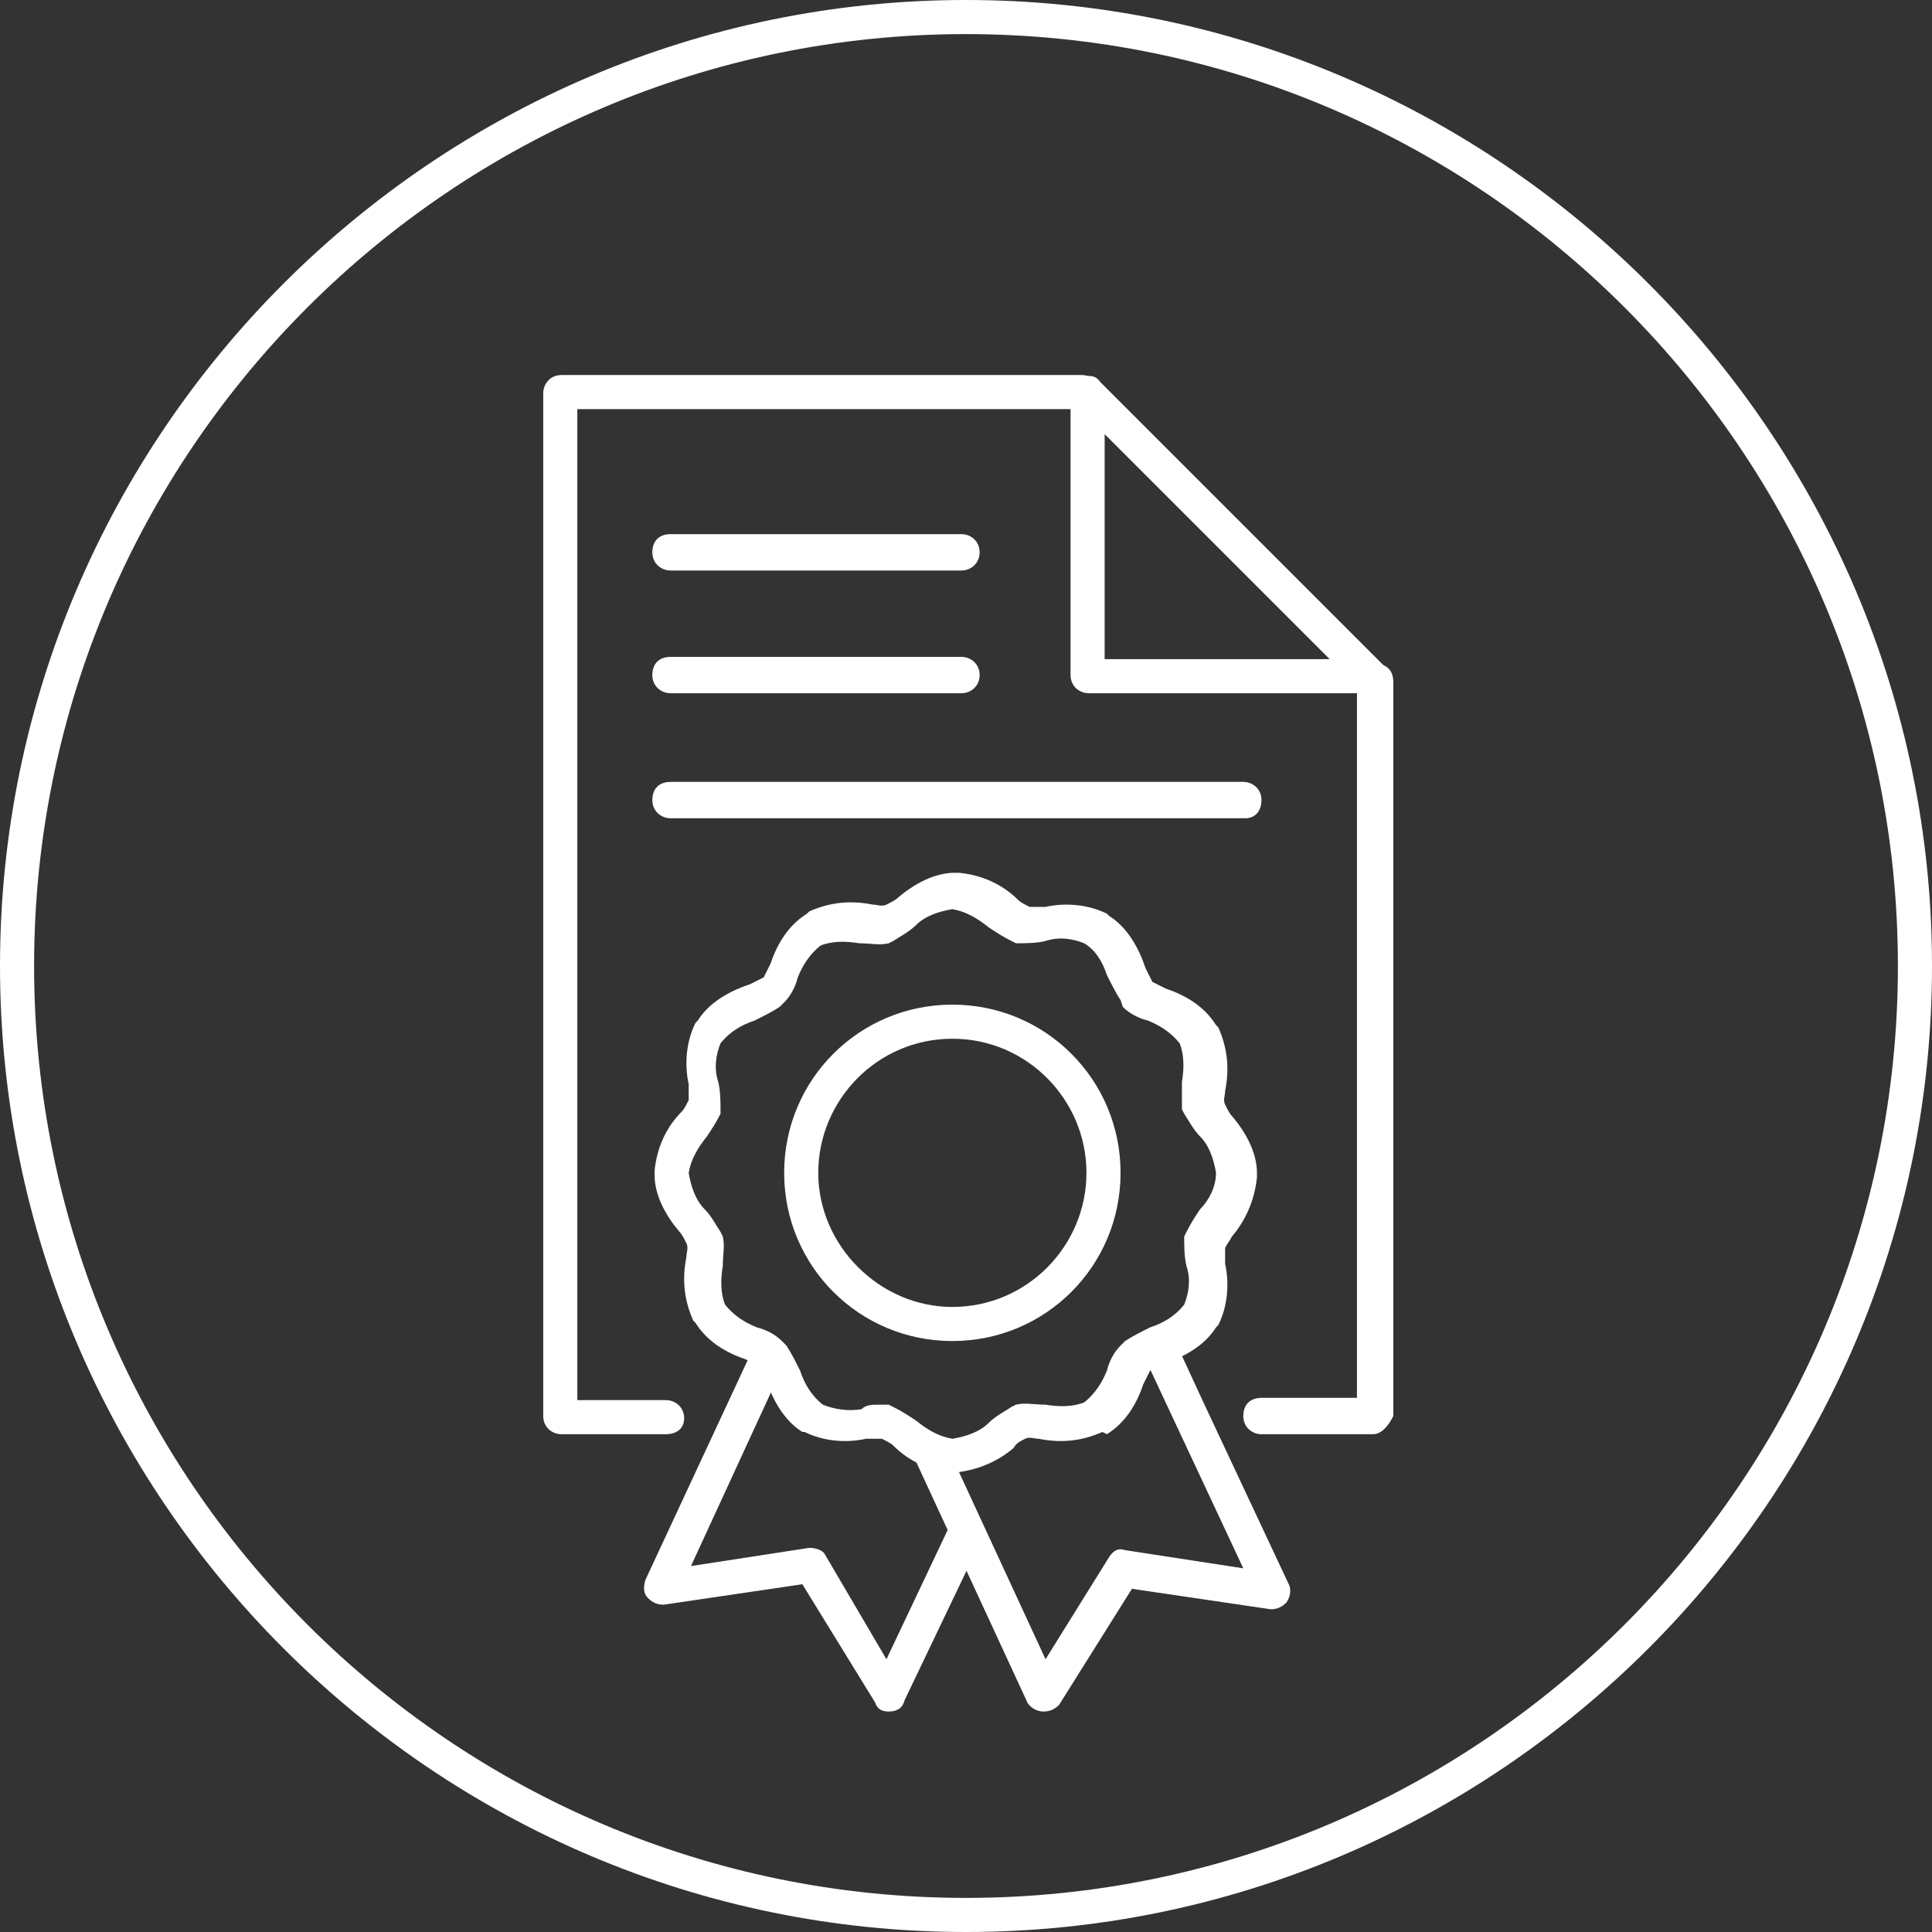
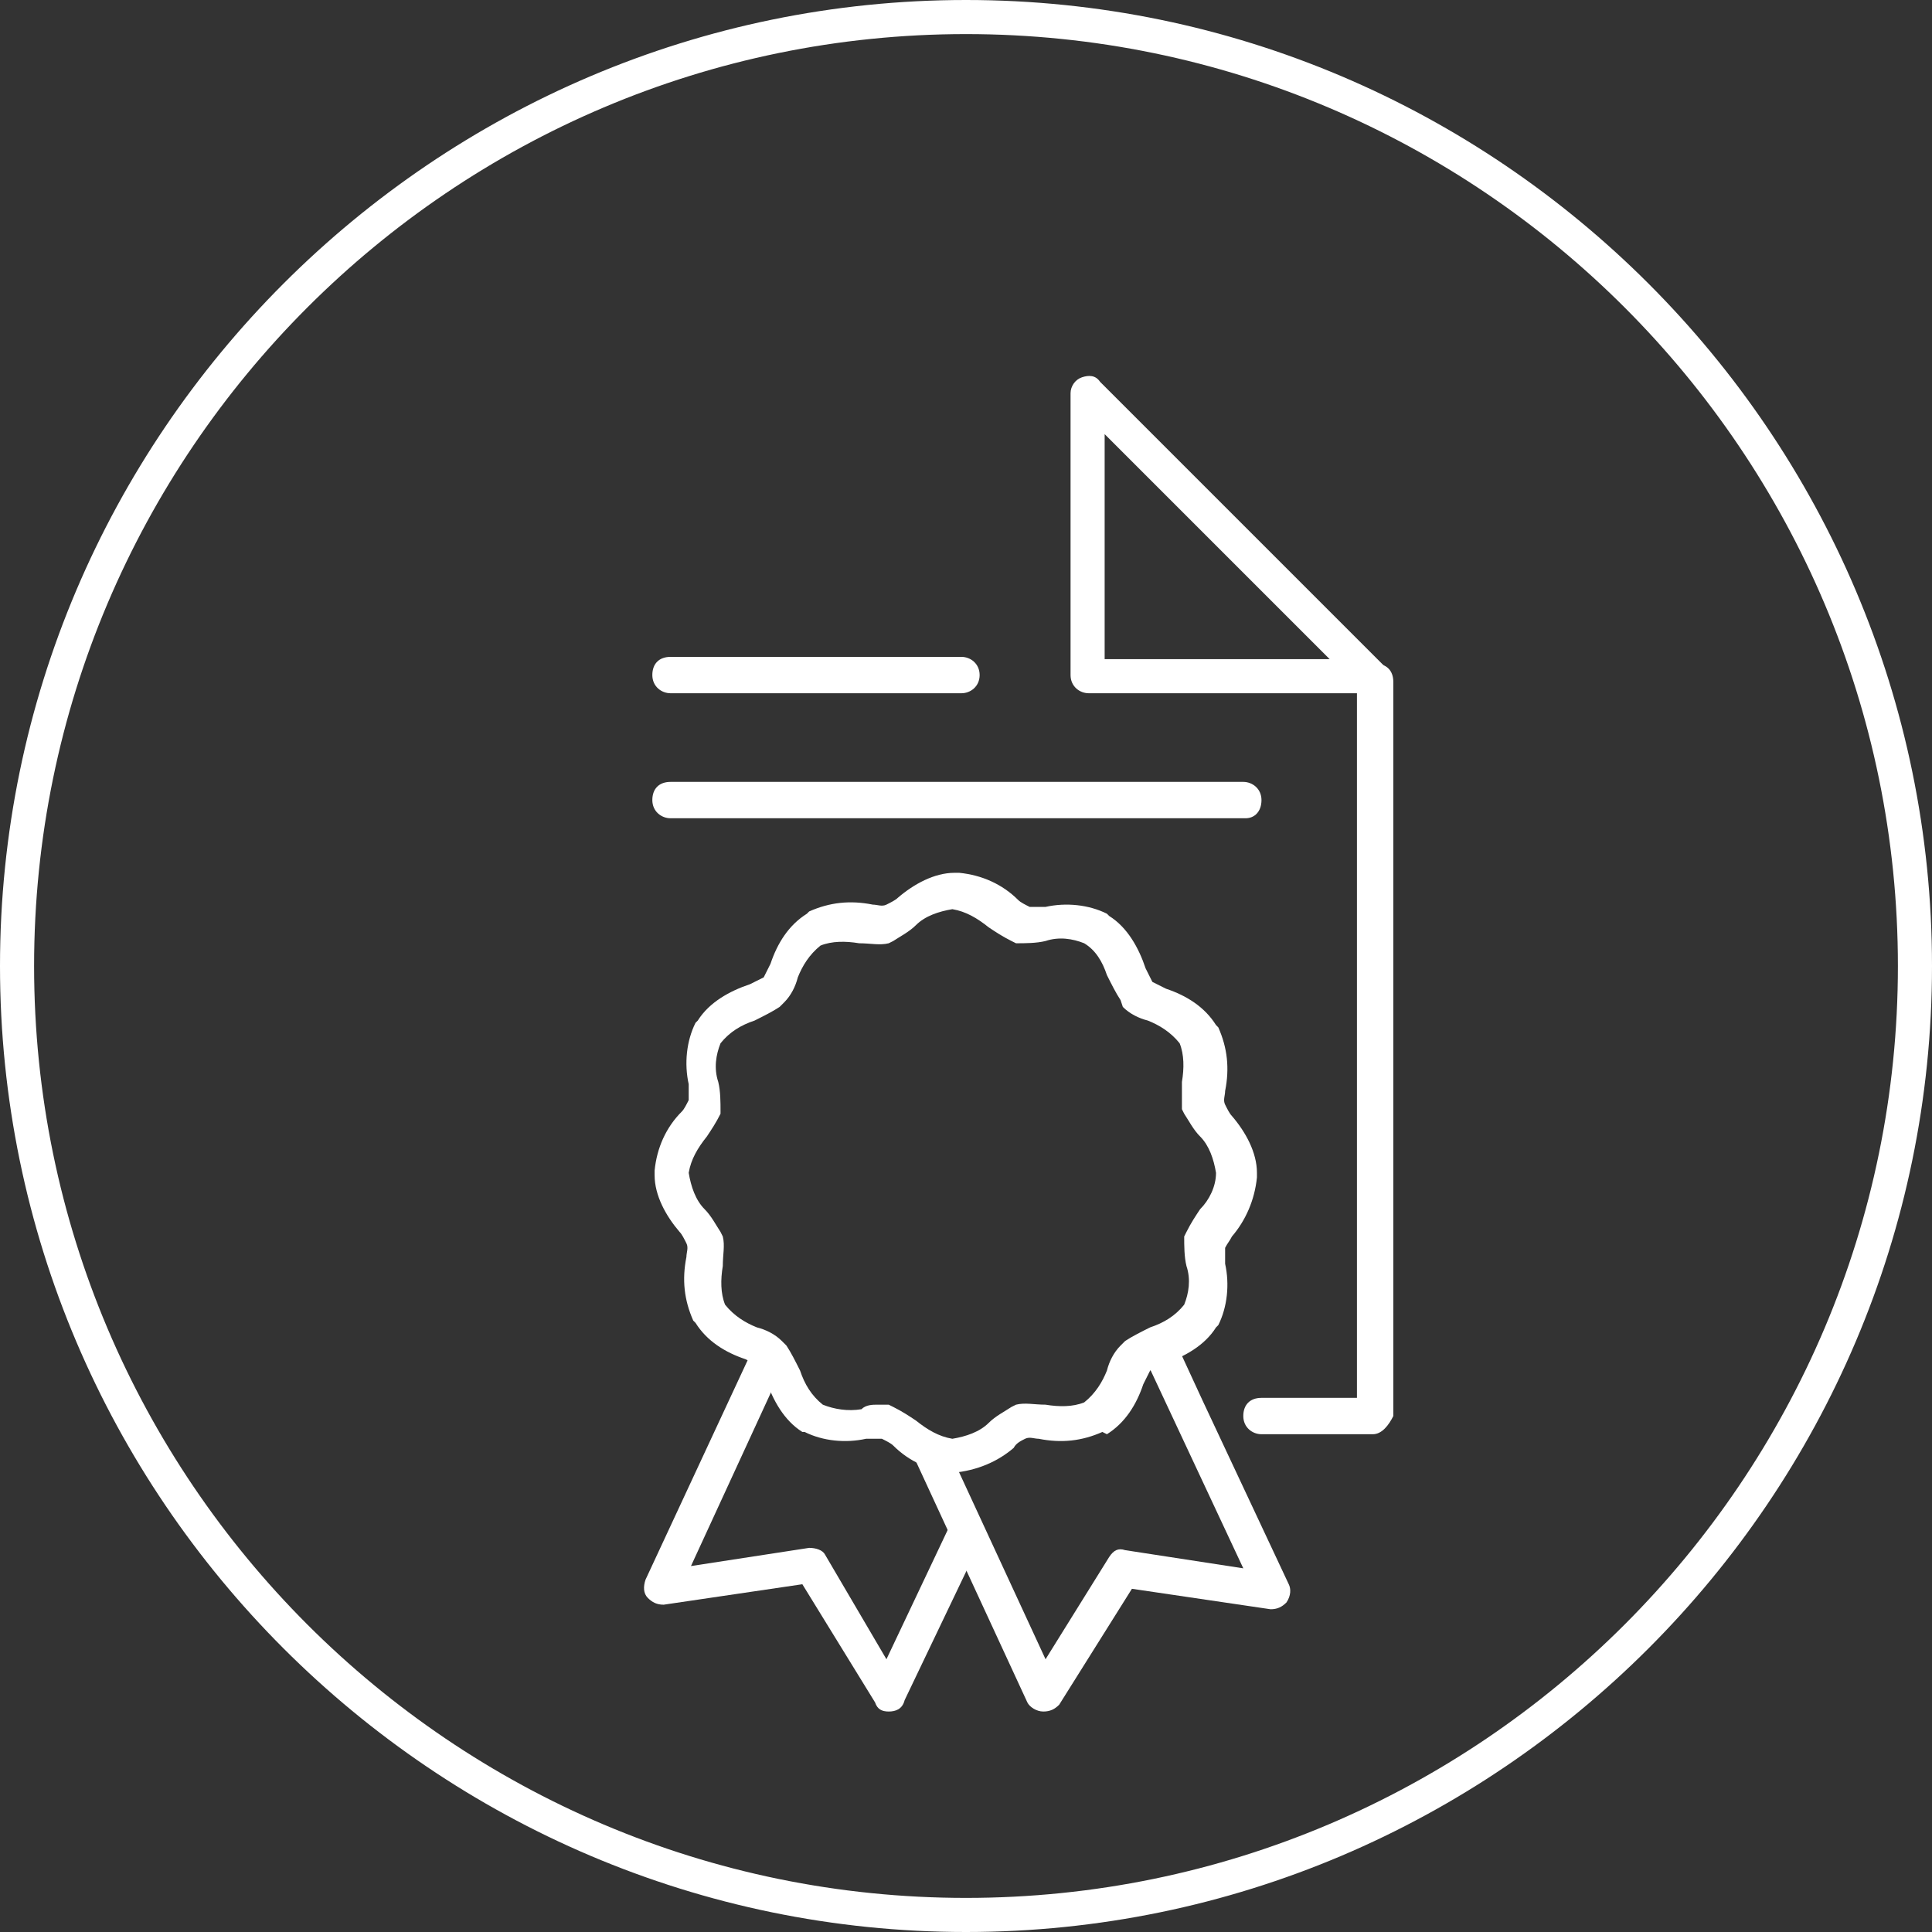
<svg xmlns="http://www.w3.org/2000/svg" version="1.1" id="Icon_-_Erbschaft_-_Inaktiv" x="0px" y="0px" viewBox="0 0 85 85" style="enable-background:new 0 0 85 85;" xml:space="preserve">
  <rect x="0" y="0" width="85" height="85" fill="#333333" stroke="none" />
  <style type="text/css">
	.st0{fill:none;}
	.st1{fill:#FFFFFF;}
</style>
  <g id="Ellipse_72">
-     <circle class="st0" cx="42.5" cy="42.5" r="42.5" />
    <path class="st1" d="M42.5,85C19.1,85,0,65.9,0,42.5S19.1,0,42.5,0S85,19.1,85,42.5S65.9,85,42.5,85z M42.5,1.5   c-22.6,0-41,18.4-41,41s18.4,41,41,41s41-18.4,41-41S65.1,1.5,42.5,1.5z" />
  </g>
  <g id="Gruppe_7360">
-     <path class="st1" d="M29.3,63.1h-4.6c-0.4,0-0.8-0.3-0.8-0.8V17.3c0-0.4,0.3-0.8,0.8-0.8h22.9c0.4,0,0.8,0.3,0.8,0.8S48,18,47.5,18   H25.4v43.6h3.9c0.4,0,0.8,0.3,0.8,0.8S29.7,63.1,29.3,63.1z" />
    <path class="st1" d="M60.4,63.1h-4.9c-0.4,0-0.8-0.3-0.8-0.8s0.3-0.8,0.8-0.8h4.2V30c0-0.4,0.3-0.8,0.8-0.8s0.8,0.3,0.8,0.8v32.3   C61.1,62.7,60.8,63.1,60.4,63.1z" />
    <path class="st1" d="M60.4,30.5H47.9c-0.4,0-0.8-0.3-0.8-0.8V17.3c0-0.3,0.2-0.6,0.5-0.7s0.6-0.1,0.8,0.2l12.5,12.5   c0.2,0.2,0.3,0.5,0.2,0.8C60.9,30.3,60.7,30.5,60.4,30.5z M48.6,29h9.9l-9.9-9.9V29z" />
    <g id="Gruppe_7359" transform="translate(0 0)">
      <g id="Gruppe_7361">
        <path class="st1" d="M41.9,64.8L41.9,64.8c-1-0.1-1.9-0.5-2.6-1.2c-0.1-0.1-0.3-0.2-0.5-0.3c-0.2,0-0.4,0-0.7,0     c-0.9,0.2-1.9,0.1-2.7-0.3L35.3,63c-0.8-0.5-1.3-1.4-1.6-2.3c-0.1-0.2-0.2-0.4-0.3-0.6c-0.2-0.1-0.4-0.2-0.6-0.3     c-0.9-0.3-1.7-0.8-2.2-1.6l-0.1-0.1c-0.4-0.9-0.5-1.8-0.3-2.8c0-0.2,0.1-0.4,0-0.6c-0.1-0.2-0.2-0.4-0.3-0.5     c-0.6-0.7-1.1-1.6-1.1-2.5l0-0.1l0-0.1c0.1-1,0.5-1.9,1.2-2.6c0.1-0.1,0.2-0.3,0.3-0.5c0-0.2,0-0.4,0-0.7     c-0.2-0.9-0.1-1.9,0.3-2.7l0.1-0.1c0.5-0.8,1.4-1.3,2.3-1.6c0.2-0.1,0.4-0.2,0.6-0.3c0.1-0.2,0.2-0.4,0.3-0.6     c0.3-0.9,0.8-1.7,1.6-2.2l0.1-0.1c0.9-0.4,1.8-0.5,2.8-0.3c0.2,0,0.4,0.1,0.6,0c0.2-0.1,0.4-0.2,0.5-0.3c0.7-0.6,1.6-1.1,2.5-1.1     l0.1,0l0.1,0c1,0.1,1.9,0.5,2.6,1.2c0.1,0.1,0.3,0.2,0.5,0.3c0.2,0,0.4,0,0.7,0c0.9-0.2,1.9-0.1,2.7,0.3l0.1,0.1     c0.8,0.5,1.3,1.4,1.6,2.3c0.1,0.2,0.2,0.4,0.3,0.6c0.2,0.1,0.4,0.2,0.6,0.3c0.9,0.3,1.7,0.8,2.2,1.6l0.1,0.1     c0.4,0.9,0.5,1.8,0.3,2.8c0,0.2-0.1,0.4,0,0.6c0.1,0.2,0.2,0.4,0.3,0.5c0.6,0.7,1.1,1.6,1.1,2.5l0,0.1l0,0.1     c-0.1,1-0.5,1.9-1.1,2.6c-0.1,0.2-0.2,0.3-0.3,0.5c0,0.2,0,0.5,0,0.7c0.2,0.9,0.1,1.9-0.3,2.7l-0.1,0.1c-0.5,0.8-1.4,1.3-2.3,1.6     c-0.2,0.1-0.4,0.2-0.6,0.3c-0.1,0.2-0.2,0.4-0.3,0.6c-0.3,0.9-0.8,1.7-1.6,2.2L48.5,63c-0.9,0.4-1.8,0.5-2.8,0.3     c-0.2,0-0.4-0.1-0.6,0c-0.2,0.1-0.4,0.2-0.5,0.4C43.9,64.3,43,64.7,41.9,64.8L41.9,64.8z M38.6,61.8c0.2,0,0.3,0,0.5,0l0.2,0.1     c0.4,0.2,0.7,0.4,1,0.6c0.5,0.4,1,0.7,1.6,0.8c0.6-0.1,1.2-0.3,1.6-0.7c0.3-0.3,0.7-0.5,1-0.7l0.2-0.1c0.4-0.1,0.8,0,1.3,0     c0.6,0.1,1.2,0.1,1.7-0.1c0.5-0.4,0.8-0.9,1-1.4c0.1-0.4,0.3-0.8,0.6-1.1l0.2-0.2c0.3-0.2,0.7-0.4,1.1-0.6c0.6-0.2,1.1-0.5,1.5-1     c0.2-0.5,0.3-1.1,0.1-1.7c-0.1-0.4-0.1-0.9-0.1-1.3l0.1-0.2c0.2-0.4,0.4-0.7,0.6-1l0,0c0.4-0.4,0.7-1,0.7-1.6     c-0.1-0.6-0.3-1.2-0.7-1.6c-0.3-0.3-0.5-0.7-0.7-1l-0.1-0.2c0-0.4,0-0.8,0-1.2c0.1-0.6,0.1-1.2-0.1-1.7c-0.4-0.5-0.9-0.8-1.4-1     c-0.4-0.1-0.8-0.3-1.1-0.6L49.3,44c-0.2-0.3-0.4-0.7-0.6-1.1c-0.2-0.6-0.5-1.1-1-1.4c-0.5-0.2-1.1-0.3-1.7-0.1     c-0.4,0.1-0.9,0.1-1.3,0.1l-0.2-0.1c-0.4-0.2-0.7-0.4-1-0.6c-0.5-0.4-1-0.7-1.6-0.8c-0.6,0.1-1.2,0.3-1.6,0.7     c-0.3,0.3-0.7,0.5-1,0.7l-0.2,0.1c-0.4,0.1-0.8,0-1.3,0c-0.6-0.1-1.2-0.1-1.7,0.1c-0.5,0.4-0.8,0.9-1,1.4     c-0.1,0.4-0.3,0.8-0.6,1.1l-0.2,0.2c-0.3,0.2-0.7,0.4-1.1,0.6c-0.6,0.2-1.1,0.5-1.5,1c-0.2,0.5-0.3,1.1-0.1,1.7     c0.1,0.4,0.1,0.9,0.1,1.3L31.7,49c-0.2,0.4-0.4,0.7-0.6,1c-0.4,0.5-0.7,1-0.8,1.6c0.1,0.6,0.3,1.2,0.7,1.6c0.3,0.3,0.5,0.7,0.7,1     l0.1,0.2c0.1,0.4,0,0.8,0,1.3c-0.1,0.6-0.1,1.2,0.1,1.7c0.4,0.5,0.9,0.8,1.4,1c0.4,0.1,0.8,0.3,1.1,0.6l0.2,0.2     c0.2,0.3,0.4,0.7,0.6,1.1c0.2,0.6,0.5,1.1,1,1.5c0.5,0.2,1.1,0.3,1.7,0.2C38.1,61.8,38.4,61.8,38.6,61.8z" />
-         <path class="st1" d="M41.9,59c-4.1,0-7.4-3.3-7.4-7.4s3.3-7.4,7.4-7.4c4.1,0,7.4,3.3,7.4,7.4S46,59,41.9,59z M41.9,45.7     c-3.3,0-5.9,2.7-5.9,5.9s2.7,5.9,5.9,5.9c3.3,0,5.9-2.7,5.9-5.9S45.2,45.7,41.9,45.7z" />
        <path class="st1" d="M39.1,75.3c-0.3,0-0.5-0.1-0.6-0.4l-3.2-5.2l-6.1,0.9c-0.3,0-0.5-0.1-0.7-0.3c-0.2-0.2-0.2-0.5-0.1-0.8     l4.7-10.1c0.2-0.4,0.6-0.5,1-0.4c0.4,0.2,0.5,0.6,0.4,1l-4.1,8.9l5.2-0.8c0.3,0,0.6,0.1,0.7,0.3L39,73l2.7-5.7     c0.2-0.4,0.6-0.5,1-0.4c0.4,0.2,0.5,0.6,0.4,1l-3.3,6.9C39.7,75.2,39.4,75.3,39.1,75.3C39.1,75.3,39.1,75.3,39.1,75.3z" />
        <path class="st1" d="M45.9,75.3C45.9,75.3,45.9,75.3,45.9,75.3c-0.3,0-0.6-0.2-0.7-0.4l-4.9-10.6c-0.2-0.4,0-0.8,0.4-1     s0.8,0,1,0.4L46,73l2.8-4.5c0.2-0.3,0.4-0.4,0.7-0.3l5.2,0.8l-4.4-9.4c-0.2-0.4,0-0.8,0.4-1c0.4-0.2,0.8,0,1,0.4l1.2,2.6l3.8,8.1     c0.1,0.2,0.1,0.5-0.1,0.8c-0.2,0.2-0.4,0.3-0.7,0.3l-6.1-0.9L46.6,75C46.4,75.2,46.2,75.3,45.9,75.3z" />
        <path class="st1" d="M54.8,36H29.5c-0.4,0-0.8-0.3-0.8-0.8s0.3-0.8,0.8-0.8h25.2c0.4,0,0.8,0.3,0.8,0.8S55.2,36,54.8,36z" />
        <path class="st1" d="M42.3,30.5H29.5c-0.4,0-0.8-0.3-0.8-0.8s0.3-0.8,0.8-0.8h12.8c0.4,0,0.8,0.3,0.8,0.8S42.7,30.5,42.3,30.5z" />
-         <path class="st1" d="M42.3,25.1H29.5c-0.4,0-0.8-0.3-0.8-0.8s0.3-0.8,0.8-0.8h12.8c0.4,0,0.8,0.3,0.8,0.8S42.7,25.1,42.3,25.1z" />
      </g>
    </g>
  </g>
</svg>